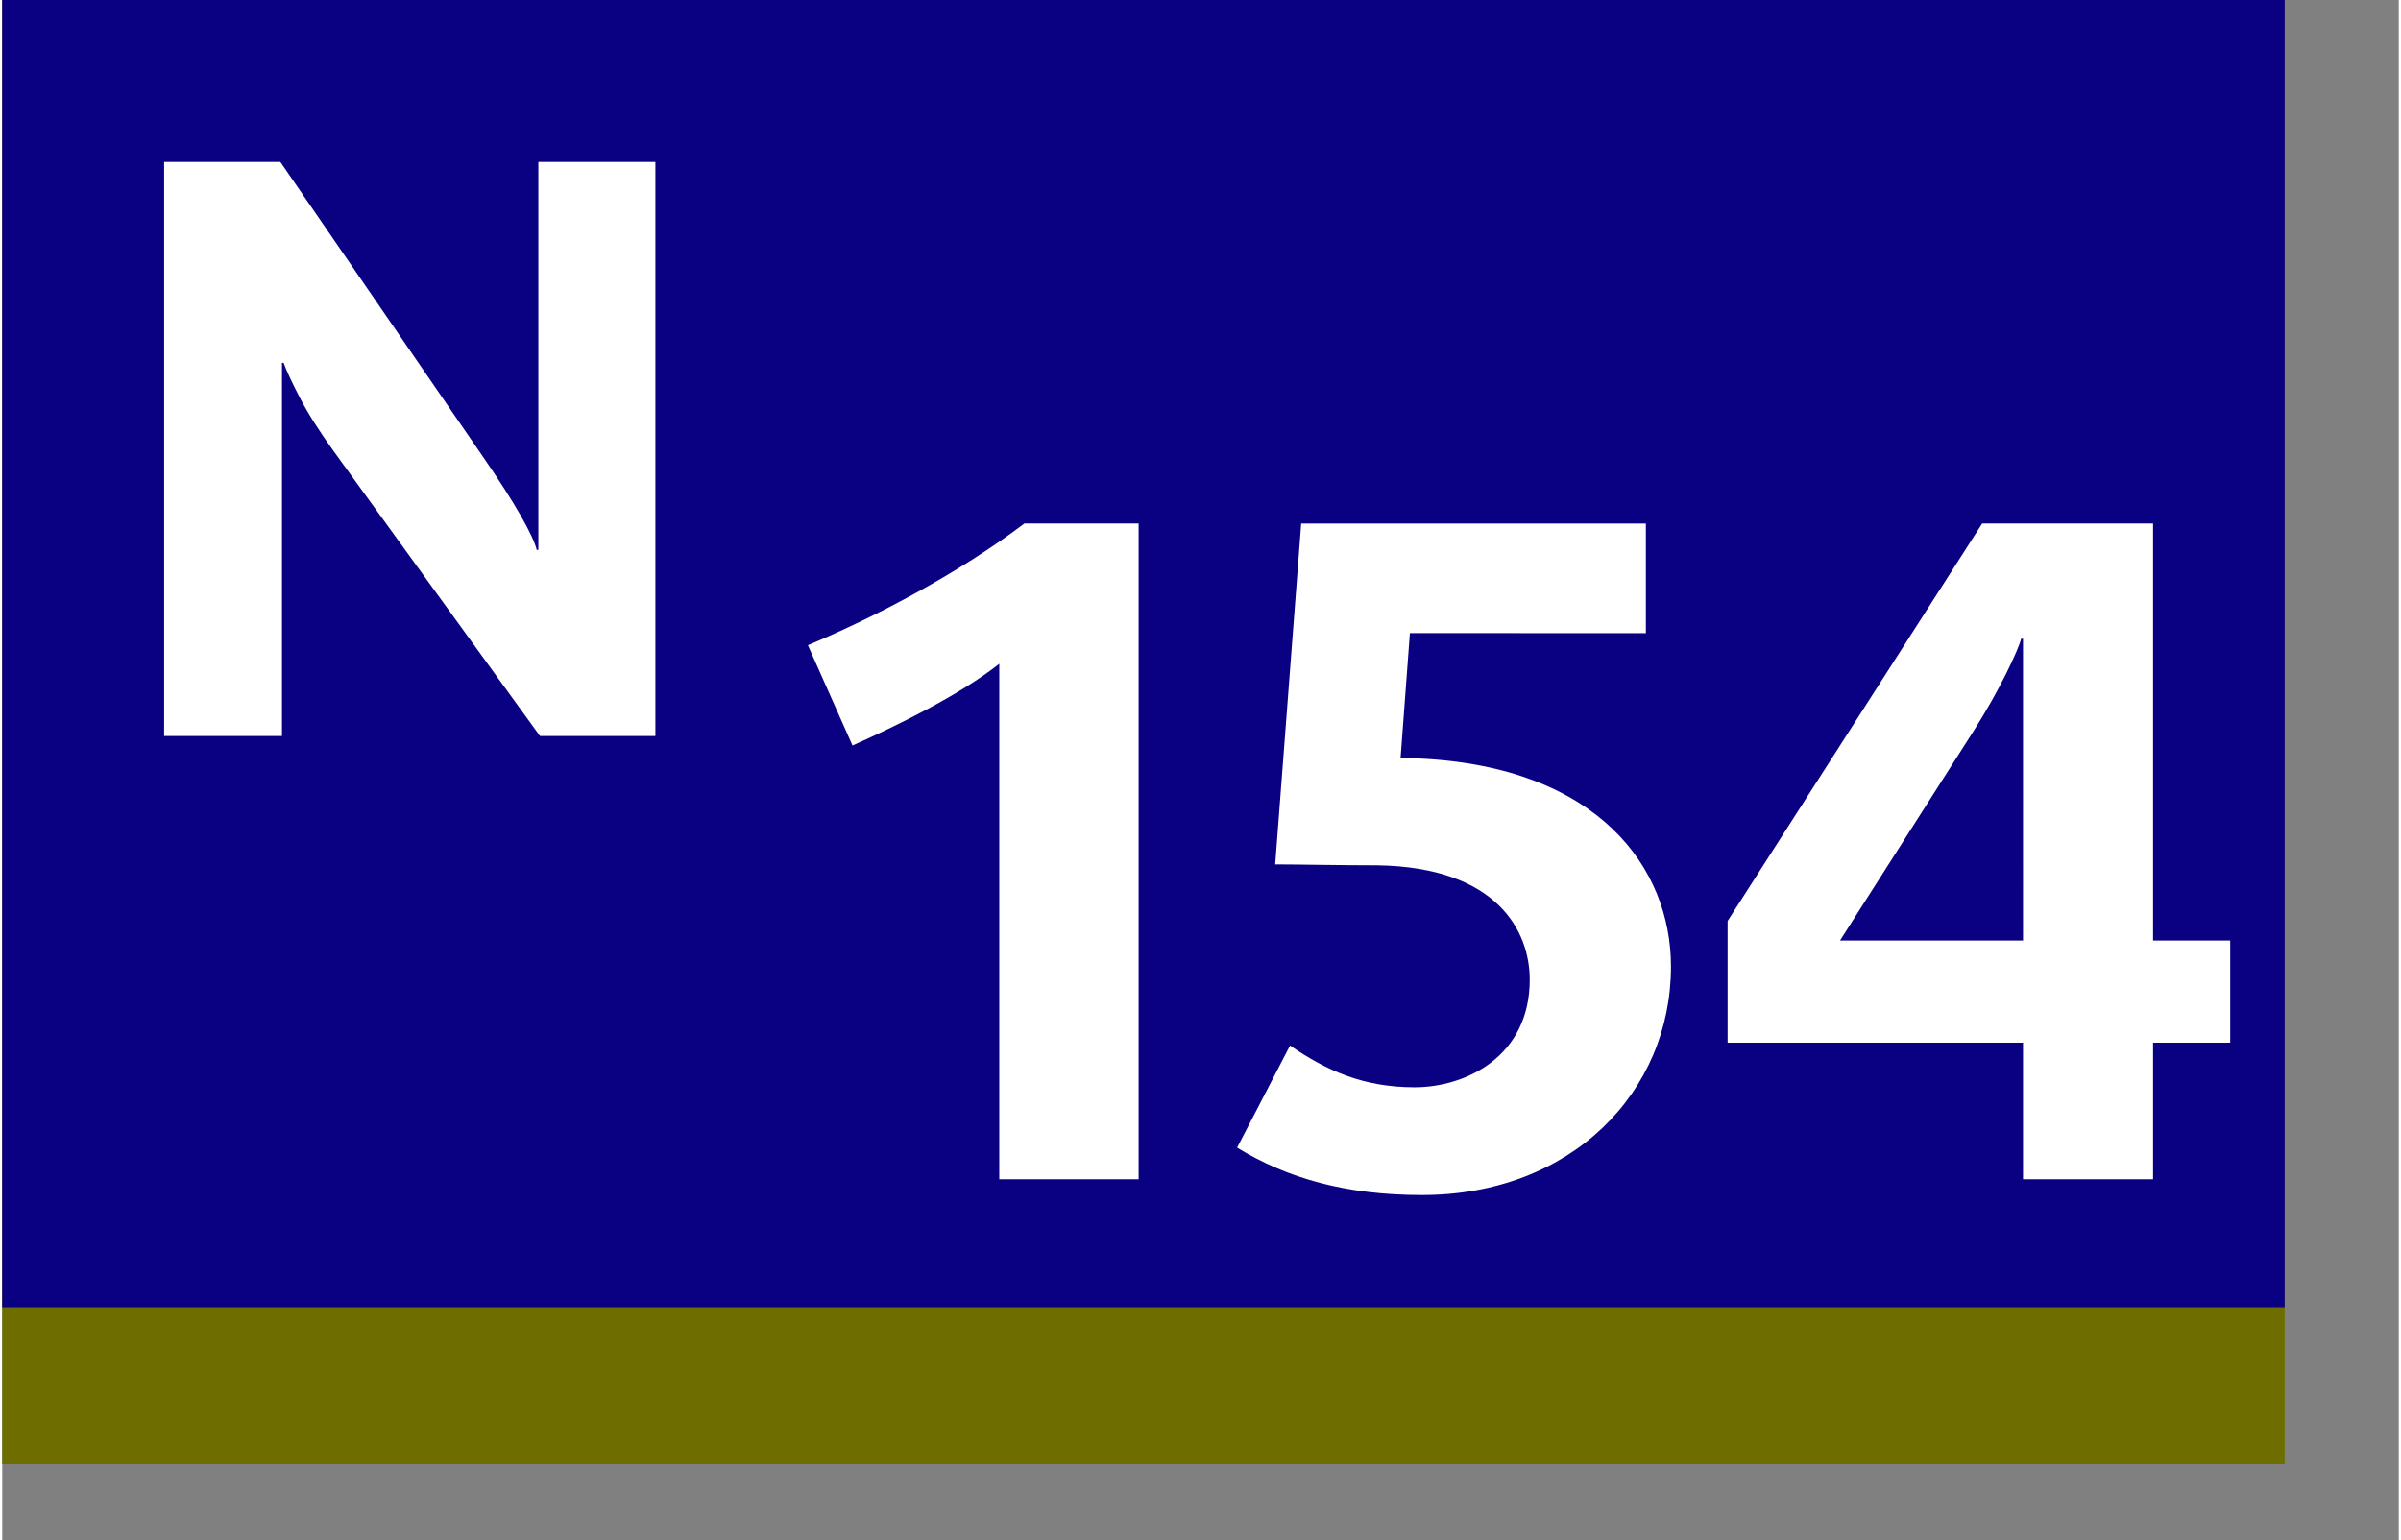
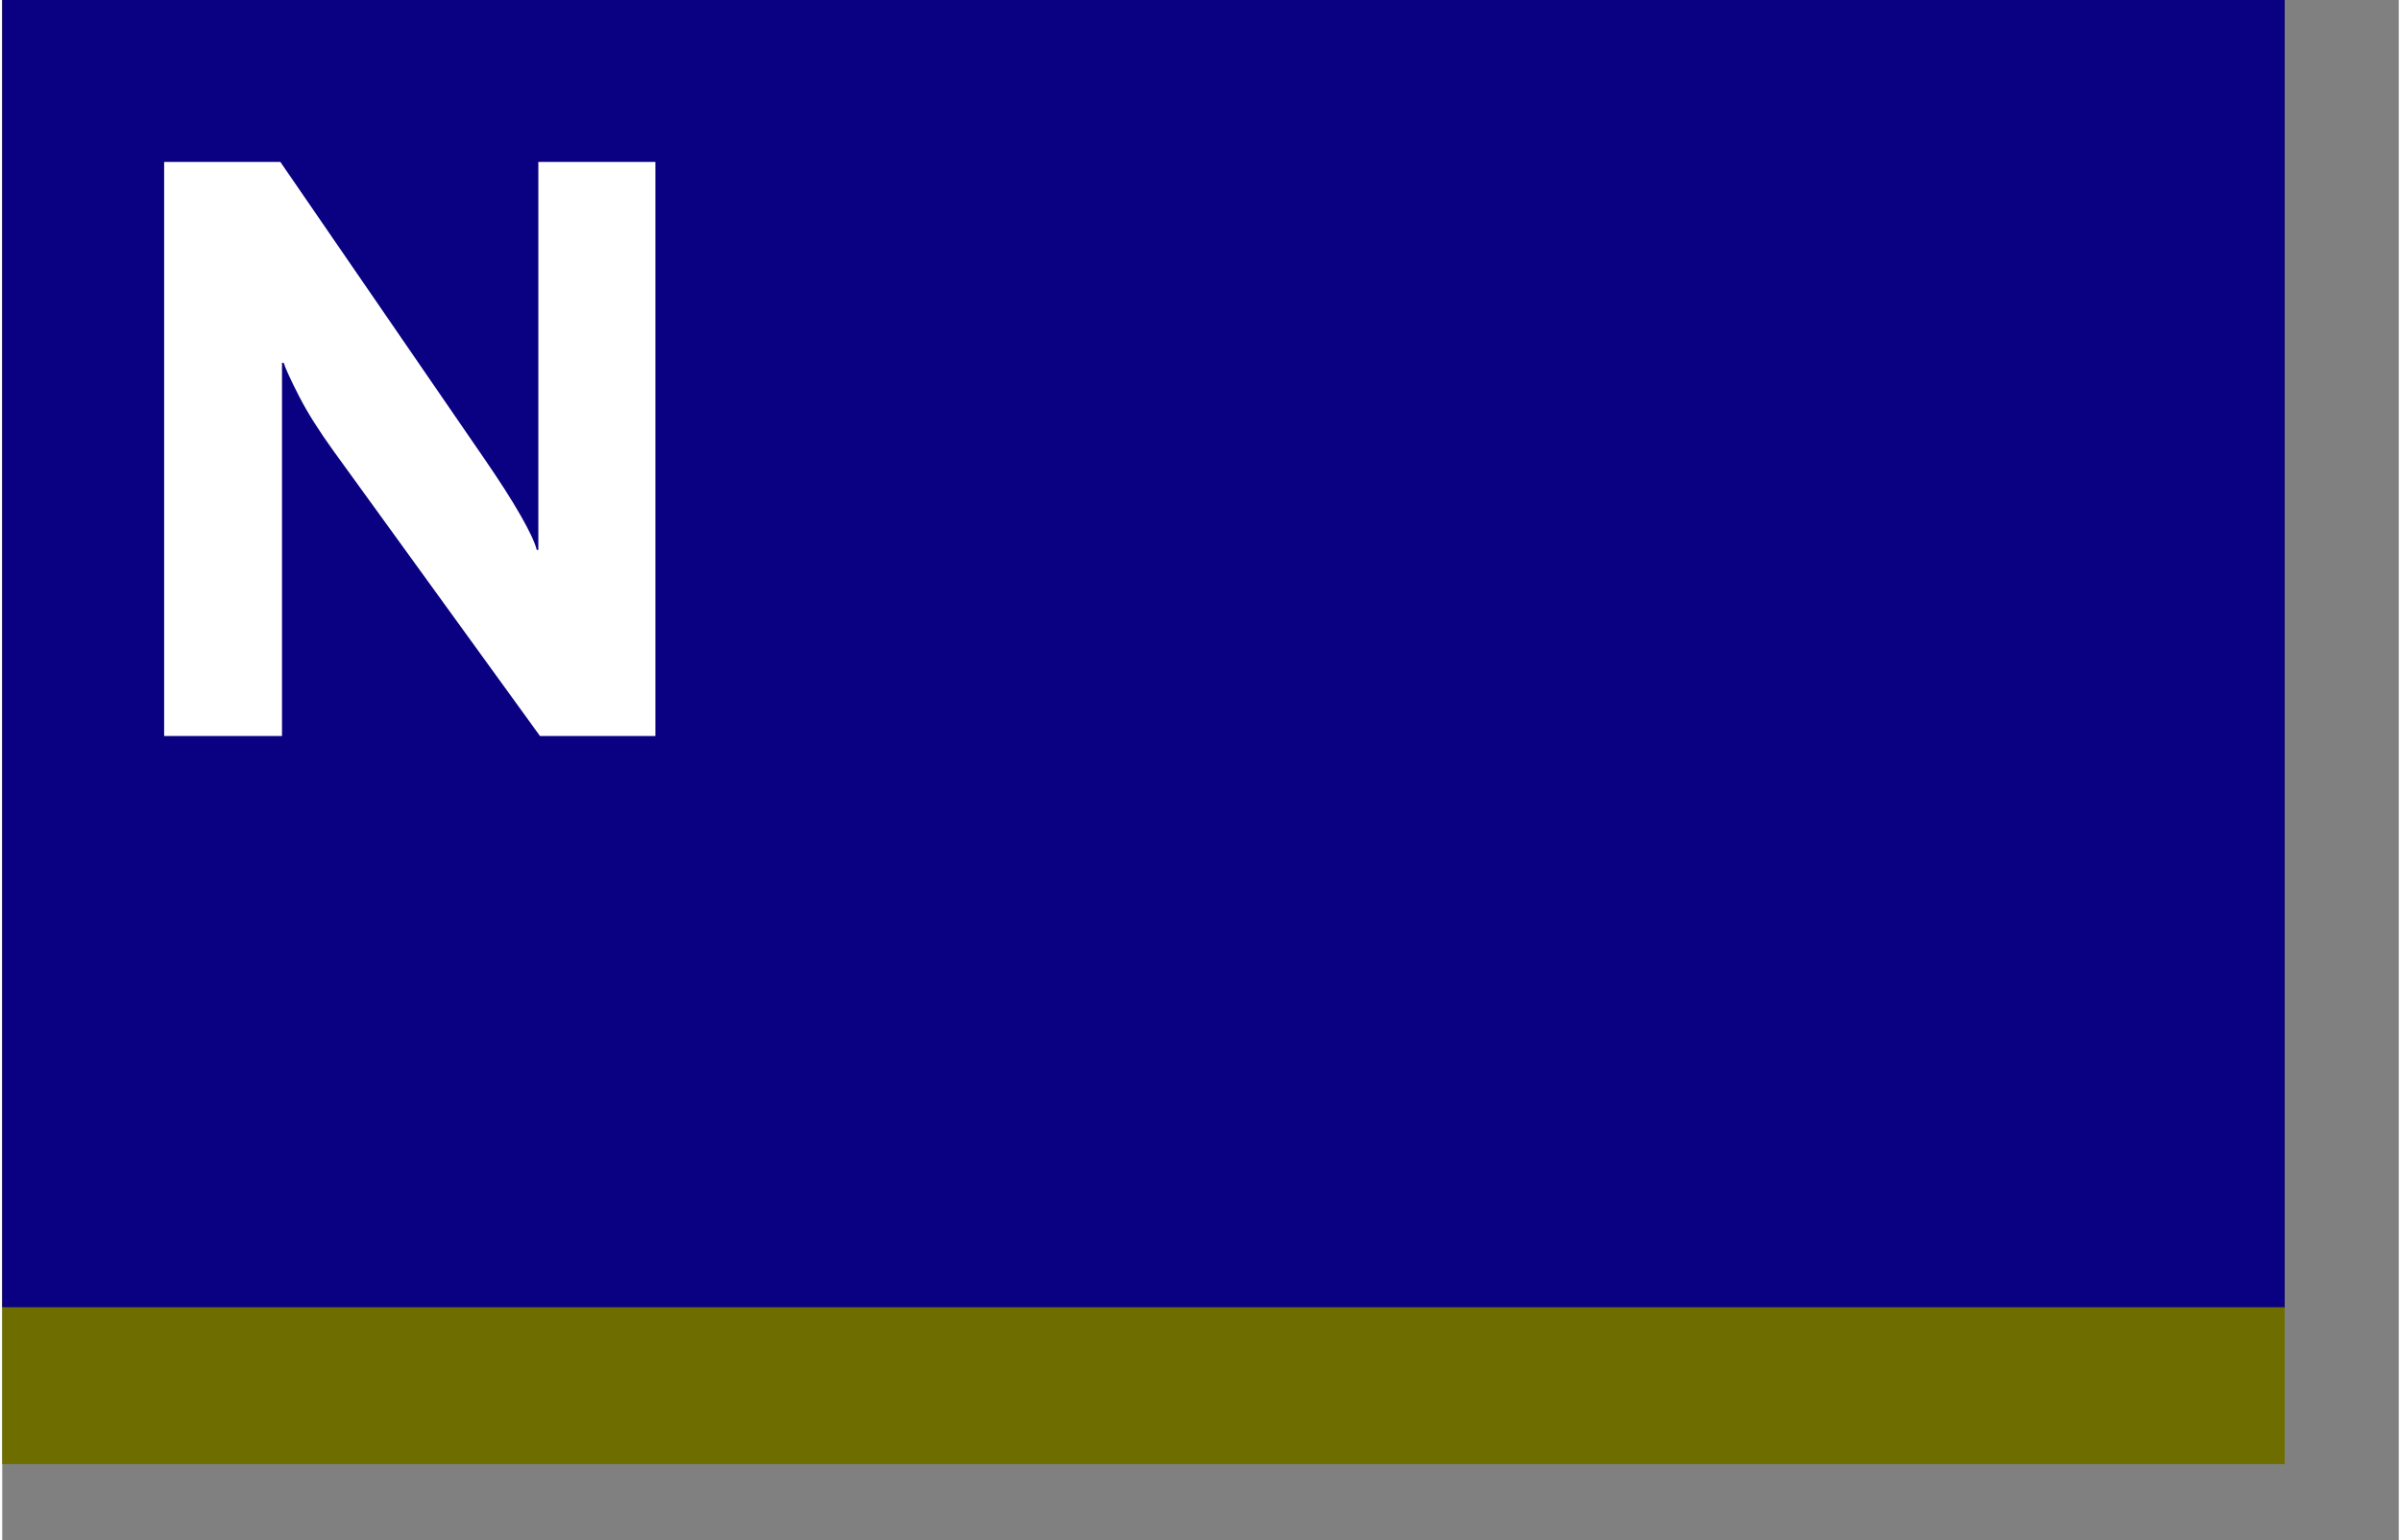
<svg xmlns="http://www.w3.org/2000/svg" width="120" height="77" viewBox="0 0 126 81">
  <rect x="0" y="0" width="126" height="81" fill="#808080" stroke="none" />
  <path fill-rule="evenodd" clip-rule="evenodd" fill="#6E6E00" d="M0 0h120v77H0z" />
  <path fill-rule="evenodd" clip-rule="evenodd" fill="#0A0082" d="M0 0h120v68.75H0z" />
  <path fill-rule="evenodd" clip-rule="evenodd" fill="#FFF" d="M34.341 38.708V8.516h-6.154v20.402h-.085c-.089-.373-.371-.975-.845-1.807-.475-.832-1.12-1.841-1.937-3.026L14.623 8.516h-6.11v30.192h6.196V19.081h.086c.124.36.399.954.823 1.78.424.826 1.02 1.772 1.786 2.838l10.868 15.008h6.069z" />
  <g fill="#FFF">
-     <path d="M52.421 62.018V34.909c-2.101 1.661-5.422 3.272-7.717 4.298l-2.345-5.275c3.614-1.514 7.961-3.809 11.38-6.398h6.008v34.484h-7.326zM74.645 62.848c-4.006 0-7.083-.879-9.721-2.491l2.784-5.372c1.905 1.318 3.858 2.197 6.545 2.197s6.057-1.611 6.057-5.666c0-2.49-1.661-5.91-8.011-6.008-1.953 0-4.249-.049-5.372-.049l1.367-17.925h18.121v5.763H74.009l-.488 6.545c.195 0 .635.049.977.049 9.427.439 13.237 5.764 13.237 10.941-.001 6.594-5.227 12.016-13.09 12.016zM113.082 54.837v7.181h-6.838v-7.181H90.712v-6.398l13.384-20.905h8.986v21.931h4.055v5.372h-4.055zm-6.838-21.247h-.098c-.146.586-1.123 2.688-2.49 4.836l-7.034 11.039h9.622V33.59z" />
-   </g>
+     </g>
</svg>